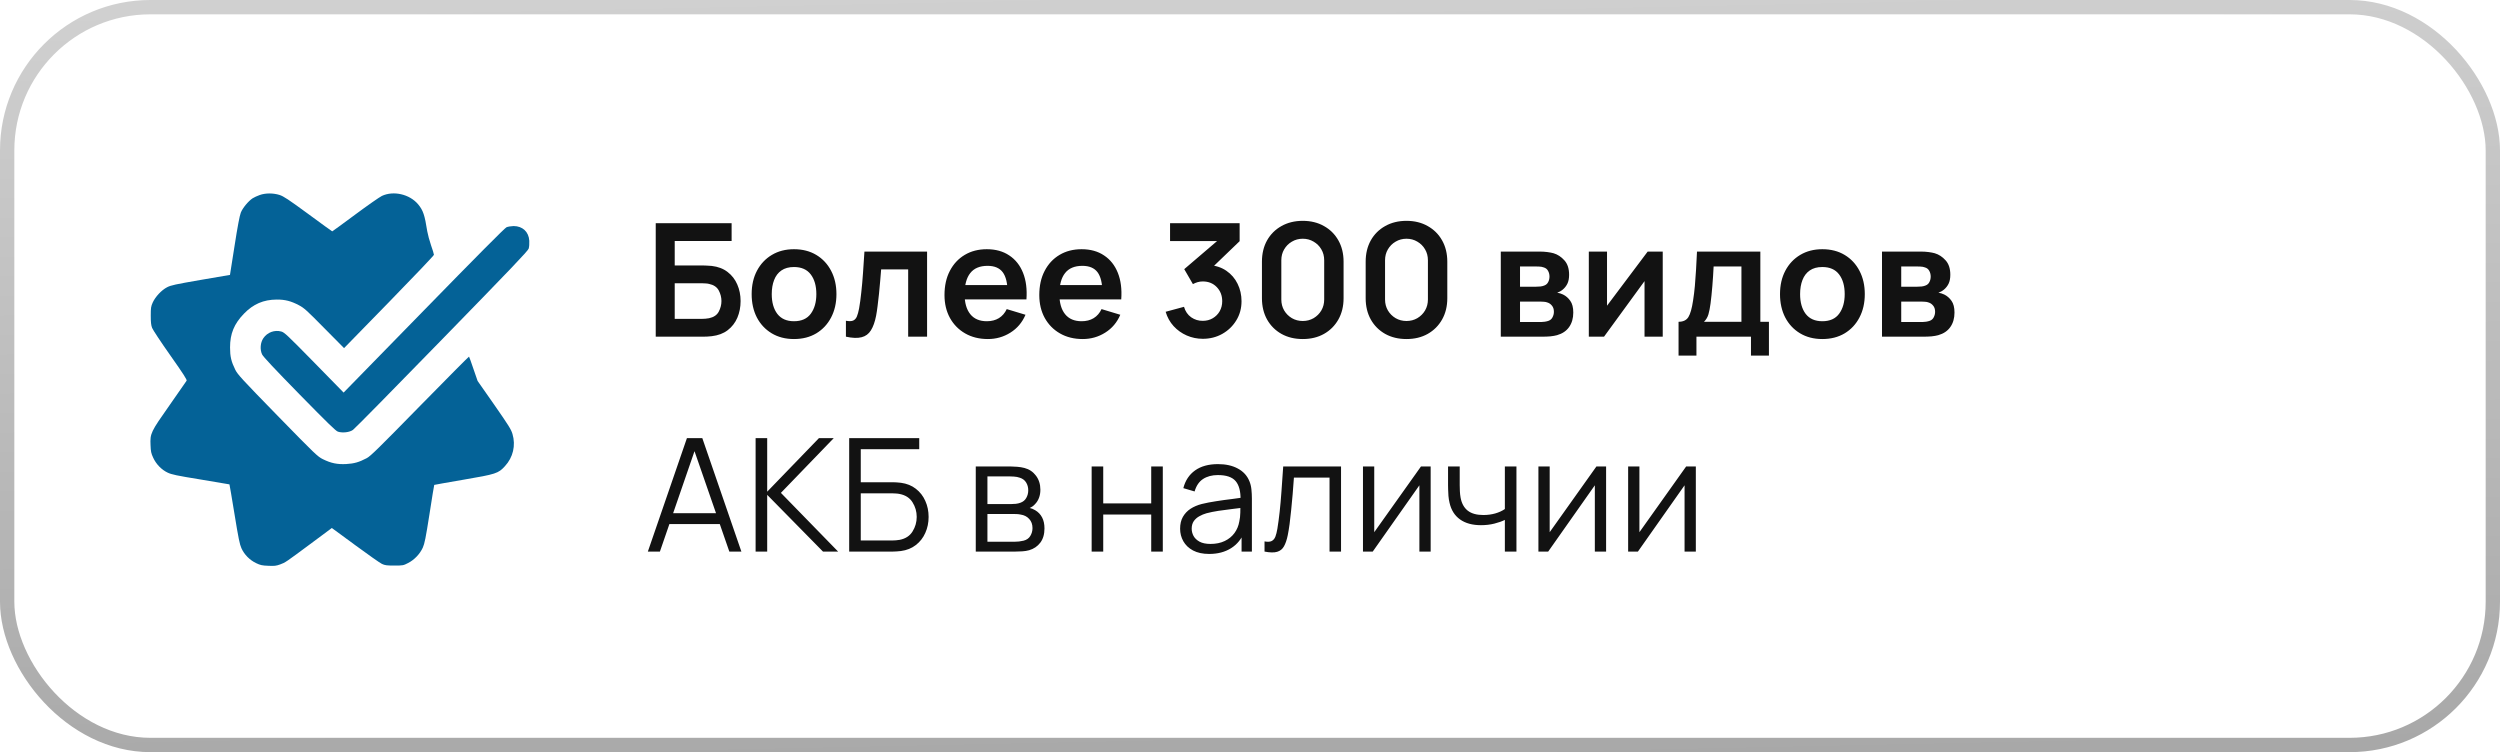
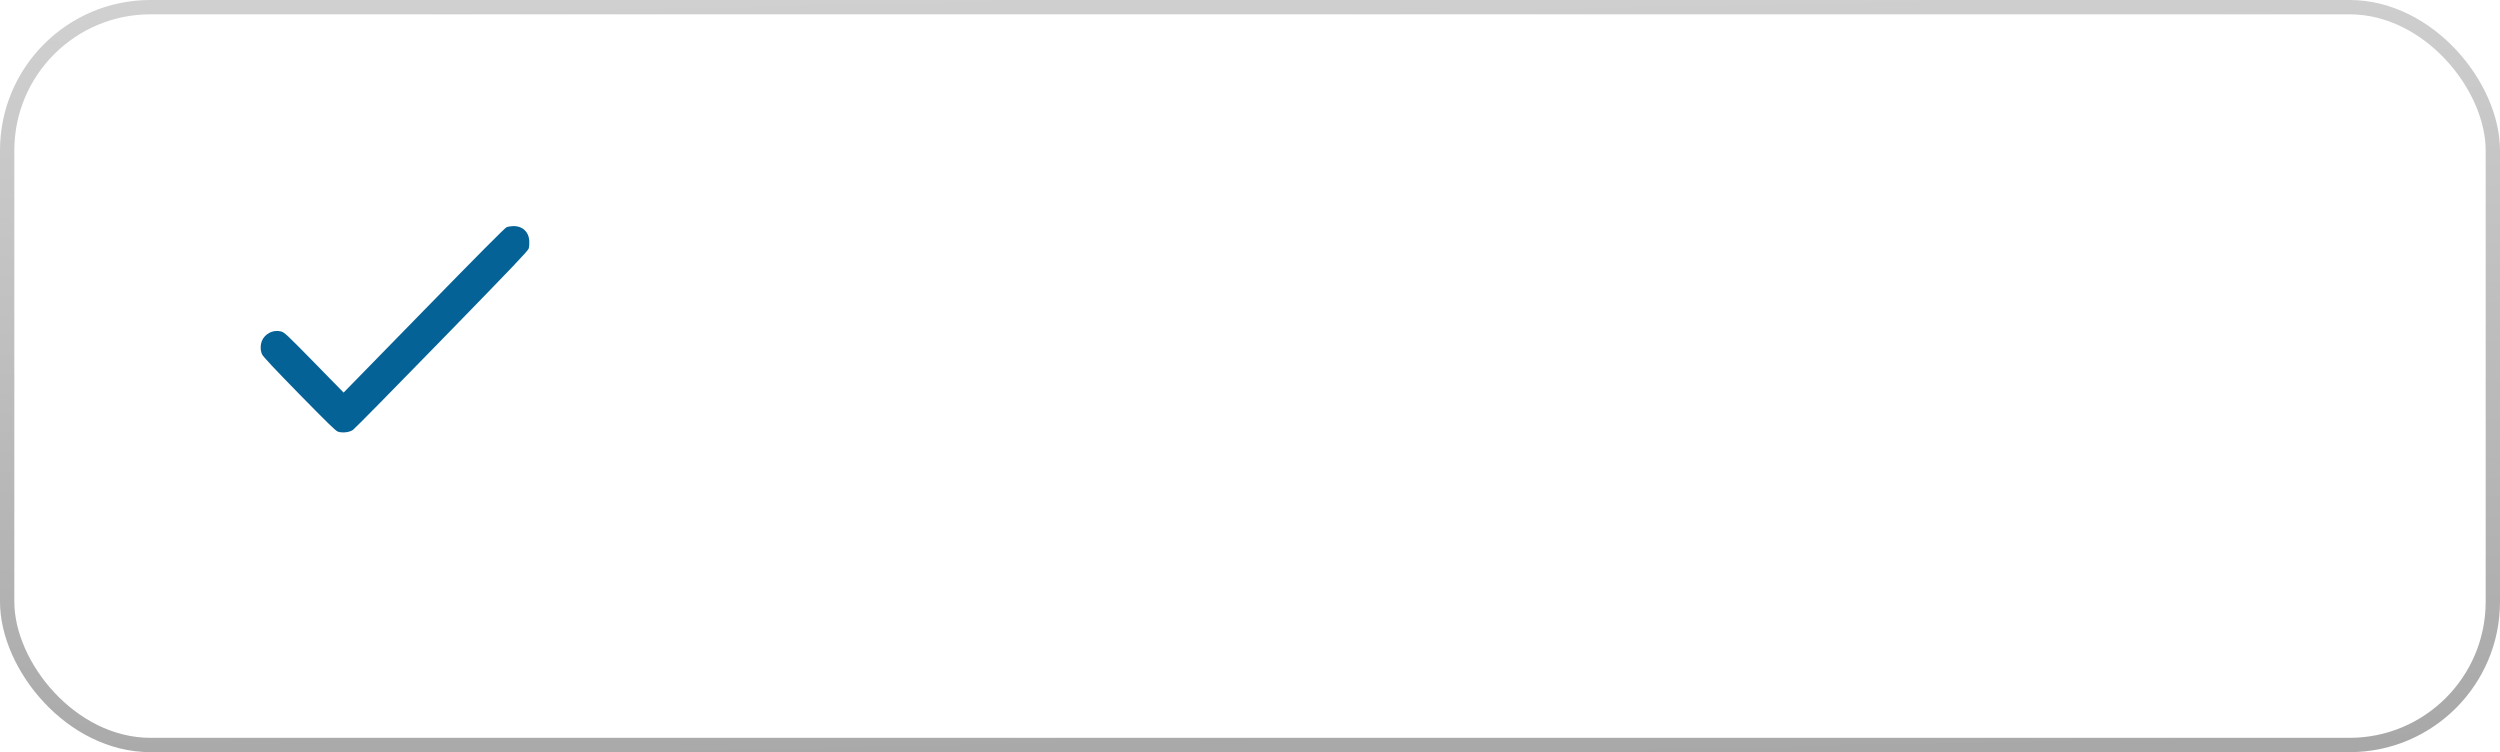
<svg xmlns="http://www.w3.org/2000/svg" width="349" height="105" viewBox="0 0 349 105" fill="none">
  <rect x="1" y="1" width="347" height="103" rx="20" stroke="url(#paint0_linear_69_485)" stroke-width="2" />
-   <path d="M91.54 47V31.16H102.133V33.646H94.191V37.056H98.085C98.232 37.056 98.426 37.063 98.668 37.078C98.917 37.085 99.145 37.1 99.35 37.122C100.237 37.225 100.978 37.507 101.572 37.969C102.173 38.431 102.624 39.014 102.925 39.718C103.233 40.422 103.387 41.192 103.387 42.028C103.387 42.864 103.237 43.638 102.936 44.349C102.635 45.053 102.184 45.636 101.583 46.098C100.989 46.553 100.245 46.831 99.35 46.934C99.145 46.956 98.921 46.974 98.679 46.989C98.437 46.996 98.239 47 98.085 47H91.54ZM94.191 44.514H97.975C98.122 44.514 98.287 44.507 98.47 44.492C98.653 44.477 98.822 44.455 98.976 44.426C99.636 44.287 100.091 43.979 100.34 43.502C100.589 43.025 100.714 42.534 100.714 42.028C100.714 41.515 100.589 41.023 100.34 40.554C100.091 40.077 99.636 39.769 98.976 39.63C98.822 39.593 98.653 39.571 98.47 39.564C98.287 39.549 98.122 39.542 97.975 39.542H94.191V44.514ZM110.838 47.33C109.65 47.33 108.612 47.062 107.725 46.527C106.837 45.992 106.148 45.255 105.657 44.316C105.173 43.37 104.931 42.285 104.931 41.06C104.931 39.813 105.18 38.721 105.679 37.782C106.177 36.843 106.87 36.11 107.758 35.582C108.645 35.054 109.672 34.79 110.838 34.79C112.033 34.79 113.074 35.058 113.962 35.593C114.849 36.128 115.538 36.869 116.03 37.815C116.521 38.754 116.767 39.835 116.767 41.06C116.767 42.292 116.517 43.381 116.019 44.327C115.527 45.266 114.838 46.003 113.951 46.538C113.063 47.066 112.026 47.33 110.838 47.33ZM110.838 44.844C111.894 44.844 112.678 44.492 113.192 43.788C113.705 43.084 113.962 42.175 113.962 41.06C113.962 39.909 113.701 38.992 113.181 38.31C112.66 37.621 111.879 37.276 110.838 37.276C110.126 37.276 109.54 37.437 109.078 37.76C108.623 38.075 108.286 38.519 108.066 39.091C107.846 39.656 107.736 40.312 107.736 41.06C107.736 42.211 107.996 43.132 108.517 43.821C109.045 44.503 109.818 44.844 110.838 44.844ZM118.09 47V44.778C118.523 44.859 118.857 44.851 119.091 44.756C119.326 44.653 119.502 44.463 119.619 44.184C119.737 43.905 119.839 43.535 119.927 43.073C120.045 42.42 120.147 41.669 120.235 40.818C120.331 39.967 120.411 39.058 120.477 38.09C120.551 37.122 120.617 36.132 120.675 35.12H129.42V47H126.78V37.606H123.007C122.971 38.083 122.927 38.618 122.875 39.212C122.824 39.799 122.769 40.393 122.71 40.994C122.652 41.595 122.586 42.167 122.512 42.71C122.446 43.245 122.377 43.704 122.303 44.085C122.135 44.943 121.893 45.621 121.577 46.12C121.269 46.619 120.837 46.938 120.279 47.077C119.722 47.224 118.992 47.198 118.09 47ZM137.912 47.33C136.709 47.33 135.653 47.07 134.744 46.549C133.834 46.028 133.123 45.306 132.61 44.382C132.104 43.458 131.851 42.395 131.851 41.192C131.851 39.894 132.1 38.768 132.599 37.815C133.097 36.854 133.79 36.11 134.678 35.582C135.565 35.054 136.592 34.79 137.758 34.79C138.99 34.79 140.035 35.08 140.893 35.659C141.758 36.231 142.4 37.041 142.818 38.09C143.236 39.139 143.393 40.374 143.291 41.797H140.662V40.829C140.654 39.538 140.427 38.596 139.98 38.002C139.532 37.408 138.828 37.111 137.868 37.111C136.782 37.111 135.976 37.448 135.448 38.123C134.92 38.79 134.656 39.769 134.656 41.06C134.656 42.263 134.92 43.194 135.448 43.854C135.976 44.514 136.746 44.844 137.758 44.844C138.41 44.844 138.971 44.701 139.441 44.415C139.917 44.122 140.284 43.7 140.541 43.15L143.159 43.942C142.704 45.013 142 45.845 141.047 46.439C140.101 47.033 139.056 47.33 137.912 47.33ZM133.82 41.797V39.795H141.993V41.797H133.82ZM151.146 47.33C149.943 47.33 148.887 47.07 147.978 46.549C147.069 46.028 146.357 45.306 145.844 44.382C145.338 43.458 145.085 42.395 145.085 41.192C145.085 39.894 145.334 38.768 145.833 37.815C146.332 36.854 147.025 36.11 147.912 35.582C148.799 35.054 149.826 34.79 150.992 34.79C152.224 34.79 153.269 35.08 154.127 35.659C154.992 36.231 155.634 37.041 156.052 38.09C156.47 39.139 156.628 40.374 156.525 41.797H153.896V40.829C153.889 39.538 153.661 38.596 153.214 38.002C152.767 37.408 152.063 37.111 151.102 37.111C150.017 37.111 149.21 37.448 148.682 38.123C148.154 38.79 147.89 39.769 147.89 41.06C147.89 42.263 148.154 43.194 148.682 43.854C149.21 44.514 149.98 44.844 150.992 44.844C151.645 44.844 152.206 44.701 152.675 44.415C153.152 44.122 153.518 43.7 153.775 43.15L156.393 43.942C155.938 45.013 155.234 45.845 154.281 46.439C153.335 47.033 152.29 47.33 151.146 47.33ZM147.054 41.797V39.795H155.227V41.797H147.054ZM167.916 47.297C167.124 47.297 166.376 47.143 165.672 46.835C164.968 46.527 164.355 46.091 163.835 45.526C163.321 44.961 162.951 44.294 162.724 43.524L165.287 42.831C165.47 43.462 165.804 43.949 166.288 44.294C166.779 44.631 167.318 44.796 167.905 44.789C168.425 44.789 168.891 44.668 169.302 44.426C169.712 44.184 170.035 43.858 170.27 43.447C170.504 43.029 170.622 42.563 170.622 42.05C170.622 41.265 170.369 40.609 169.863 40.081C169.357 39.553 168.704 39.289 167.905 39.289C167.663 39.289 167.424 39.322 167.19 39.388C166.962 39.454 166.742 39.546 166.53 39.663L165.32 37.573L170.644 33.019L170.875 33.657H163.34V31.16H173.053V33.668L168.774 37.782L168.752 37.001C169.712 37.067 170.53 37.335 171.205 37.804C171.887 38.273 172.407 38.878 172.767 39.619C173.133 40.36 173.317 41.17 173.317 42.05C173.317 43.047 173.071 43.942 172.58 44.734C172.096 45.526 171.443 46.153 170.622 46.615C169.808 47.07 168.906 47.297 167.916 47.297ZM181.865 47.33C180.743 47.33 179.753 47.092 178.895 46.615C178.037 46.131 177.366 45.46 176.882 44.602C176.405 43.744 176.167 42.754 176.167 41.632V36.528C176.167 35.406 176.405 34.416 176.882 33.558C177.366 32.7 178.037 32.033 178.895 31.556C179.753 31.072 180.743 30.83 181.865 30.83C182.987 30.83 183.973 31.072 184.824 31.556C185.682 32.033 186.353 32.7 186.837 33.558C187.321 34.416 187.563 35.406 187.563 36.528V41.632C187.563 42.754 187.321 43.744 186.837 44.602C186.353 45.46 185.682 46.131 184.824 46.615C183.973 47.092 182.987 47.33 181.865 47.33ZM181.865 44.811C182.422 44.811 182.928 44.679 183.383 44.415C183.838 44.144 184.197 43.784 184.461 43.337C184.725 42.882 184.857 42.376 184.857 41.819V36.33C184.857 35.765 184.725 35.259 184.461 34.812C184.197 34.357 183.838 33.998 183.383 33.734C182.928 33.463 182.422 33.327 181.865 33.327C181.308 33.327 180.802 33.463 180.347 33.734C179.892 33.998 179.533 34.357 179.269 34.812C179.005 35.259 178.873 35.765 178.873 36.33V41.819C178.873 42.376 179.005 42.882 179.269 43.337C179.533 43.784 179.892 44.144 180.347 44.415C180.802 44.679 181.308 44.811 181.865 44.811ZM196.345 47.33C195.223 47.33 194.233 47.092 193.375 46.615C192.517 46.131 191.846 45.46 191.362 44.602C190.886 43.744 190.647 42.754 190.647 41.632V36.528C190.647 35.406 190.886 34.416 191.362 33.558C191.846 32.7 192.517 32.033 193.375 31.556C194.233 31.072 195.223 30.83 196.345 30.83C197.467 30.83 198.454 31.072 199.304 31.556C200.162 32.033 200.833 32.7 201.317 33.558C201.801 34.416 202.043 35.406 202.043 36.528V41.632C202.043 42.754 201.801 43.744 201.317 44.602C200.833 45.46 200.162 46.131 199.304 46.615C198.454 47.092 197.467 47.33 196.345 47.33ZM196.345 44.811C196.903 44.811 197.409 44.679 197.863 44.415C198.318 44.144 198.677 43.784 198.941 43.337C199.205 42.882 199.337 42.376 199.337 41.819V36.33C199.337 35.765 199.205 35.259 198.941 34.812C198.677 34.357 198.318 33.998 197.863 33.734C197.409 33.463 196.903 33.327 196.345 33.327C195.788 33.327 195.282 33.463 194.827 33.734C194.373 33.998 194.013 34.357 193.749 34.812C193.485 35.259 193.353 35.765 193.353 36.33V41.819C193.353 42.376 193.485 42.882 193.749 43.337C194.013 43.784 194.373 44.144 194.827 44.415C195.282 44.679 195.788 44.811 196.345 44.811ZM209.51 47V35.12H214.911C215.3 35.12 215.663 35.142 216 35.186C216.338 35.23 216.627 35.285 216.869 35.351C217.441 35.52 217.947 35.85 218.387 36.341C218.827 36.825 219.047 37.496 219.047 38.354C219.047 38.86 218.967 39.278 218.805 39.608C218.644 39.931 218.431 40.202 218.167 40.422C218.043 40.525 217.914 40.613 217.782 40.686C217.65 40.759 217.518 40.818 217.386 40.862C217.672 40.906 217.944 40.99 218.2 41.115C218.604 41.313 218.941 41.606 219.212 41.995C219.491 42.384 219.63 42.93 219.63 43.634C219.63 44.433 219.436 45.108 219.047 45.658C218.666 46.201 218.105 46.578 217.364 46.791C217.093 46.864 216.781 46.919 216.429 46.956C216.077 46.985 215.718 47 215.351 47H209.51ZM212.194 44.954H215.164C215.318 44.954 215.487 44.939 215.67 44.91C215.854 44.881 216.019 44.84 216.165 44.789C216.429 44.694 216.62 44.525 216.737 44.283C216.862 44.041 216.924 43.788 216.924 43.524C216.924 43.165 216.833 42.879 216.649 42.666C216.473 42.446 216.261 42.299 216.011 42.226C215.865 42.167 215.703 42.134 215.527 42.127C215.359 42.112 215.219 42.105 215.109 42.105H212.194V44.954ZM212.194 40.026H214.394C214.622 40.026 214.842 40.015 215.054 39.993C215.274 39.964 215.458 39.916 215.604 39.85C215.846 39.755 216.022 39.593 216.132 39.366C216.25 39.139 216.308 38.886 216.308 38.607C216.308 38.314 216.242 38.05 216.11 37.815C215.986 37.573 215.784 37.412 215.505 37.331C215.322 37.258 215.098 37.217 214.834 37.21C214.578 37.203 214.413 37.199 214.339 37.199H212.194V40.026ZM232.117 35.12V47H229.576V39.245L223.922 47H221.799V35.12H224.34V42.677L230.016 35.12H232.117ZM234.326 49.64V44.921C234.971 44.921 235.43 44.701 235.701 44.261C235.972 43.821 236.189 43.058 236.35 41.973C236.453 41.328 236.537 40.646 236.603 39.927C236.669 39.208 236.724 38.449 236.768 37.65C236.819 36.851 236.863 36.007 236.9 35.12H245.744V44.921H246.943V49.64H244.435V47H236.823V49.64H234.326ZM237.879 44.921H243.104V37.199H239.221C239.199 37.639 239.173 38.09 239.144 38.552C239.115 39.007 239.082 39.461 239.045 39.916C239.008 40.371 238.968 40.807 238.924 41.225C238.887 41.636 238.843 42.017 238.792 42.369C238.711 42.985 238.612 43.491 238.495 43.887C238.378 44.283 238.172 44.628 237.879 44.921ZM254.396 47.33C253.208 47.33 252.171 47.062 251.283 46.527C250.396 45.992 249.707 45.255 249.215 44.316C248.731 43.37 248.489 42.285 248.489 41.06C248.489 39.813 248.739 38.721 249.237 37.782C249.736 36.843 250.429 36.11 251.316 35.582C252.204 35.054 253.23 34.79 254.396 34.79C255.592 34.79 256.633 35.058 257.52 35.593C258.408 36.128 259.097 36.869 259.588 37.815C260.08 38.754 260.325 39.835 260.325 41.06C260.325 42.292 260.076 43.381 259.577 44.327C259.086 45.266 258.397 46.003 257.509 46.538C256.622 47.066 255.584 47.33 254.396 47.33ZM254.396 44.844C255.452 44.844 256.237 44.492 256.75 43.788C257.264 43.084 257.52 42.175 257.52 41.06C257.52 39.909 257.26 38.992 256.739 38.31C256.219 37.621 255.438 37.276 254.396 37.276C253.685 37.276 253.098 37.437 252.636 37.76C252.182 38.075 251.844 38.519 251.624 39.091C251.404 39.656 251.294 40.312 251.294 41.06C251.294 42.211 251.555 43.132 252.075 43.821C252.603 44.503 253.377 44.844 254.396 44.844ZM262.727 47V35.12H268.128C268.517 35.12 268.88 35.142 269.217 35.186C269.554 35.23 269.844 35.285 270.086 35.351C270.658 35.52 271.164 35.85 271.604 36.341C272.044 36.825 272.264 37.496 272.264 38.354C272.264 38.86 272.183 39.278 272.022 39.608C271.861 39.931 271.648 40.202 271.384 40.422C271.259 40.525 271.131 40.613 270.999 40.686C270.867 40.759 270.735 40.818 270.603 40.862C270.889 40.906 271.16 40.99 271.417 41.115C271.82 41.313 272.158 41.606 272.429 41.995C272.708 42.384 272.847 42.93 272.847 43.634C272.847 44.433 272.653 45.108 272.264 45.658C271.883 46.201 271.322 46.578 270.581 46.791C270.31 46.864 269.998 46.919 269.646 46.956C269.294 46.985 268.935 47 268.568 47H262.727ZM265.411 44.954H268.381C268.535 44.954 268.704 44.939 268.887 44.91C269.07 44.881 269.235 44.84 269.382 44.789C269.646 44.694 269.837 44.525 269.954 44.283C270.079 44.041 270.141 43.788 270.141 43.524C270.141 43.165 270.049 42.879 269.866 42.666C269.69 42.446 269.477 42.299 269.228 42.226C269.081 42.167 268.92 42.134 268.744 42.127C268.575 42.112 268.436 42.105 268.326 42.105H265.411V44.954ZM265.411 40.026H267.611C267.838 40.026 268.058 40.015 268.271 39.993C268.491 39.964 268.674 39.916 268.821 39.85C269.063 39.755 269.239 39.593 269.349 39.366C269.466 39.139 269.525 38.886 269.525 38.607C269.525 38.314 269.459 38.05 269.327 37.815C269.202 37.573 269.001 37.412 268.722 37.331C268.539 37.258 268.315 37.217 268.051 37.21C267.794 37.203 267.629 37.199 267.556 37.199H265.411V40.026ZM90.44 77L95.896 61.16H98.041L103.497 77H101.814L96.633 62.062H97.271L92.123 77H90.44ZM92.871 73.161V71.643H101.055V73.161H92.871ZM105.483 77V61.16H107.1V68.64L114.327 61.16H116.395L109.014 68.805L117 77H114.888L107.1 69.08V77H105.483ZM118.546 77V61.16H128.325V62.711H120.163V67.32H124.662C124.816 67.32 124.988 67.327 125.179 67.342C125.377 67.349 125.575 67.368 125.773 67.397C126.587 67.507 127.28 67.786 127.852 68.233C128.431 68.68 128.871 69.245 129.172 69.927C129.48 70.609 129.634 71.353 129.634 72.16C129.634 72.967 129.48 73.711 129.172 74.393C128.871 75.075 128.431 75.64 127.852 76.087C127.28 76.534 126.587 76.813 125.773 76.923C125.575 76.945 125.377 76.963 125.179 76.978C124.988 76.993 124.816 77 124.662 77H118.546ZM120.163 75.449H124.618C124.75 75.449 124.904 75.442 125.08 75.427C125.256 75.412 125.428 75.39 125.597 75.361C126.411 75.2 127.009 74.811 127.39 74.195C127.779 73.572 127.973 72.893 127.973 72.16C127.973 71.419 127.779 70.741 127.39 70.125C127.009 69.509 126.411 69.12 125.597 68.959C125.428 68.922 125.256 68.9 125.08 68.893C124.904 68.878 124.75 68.871 124.618 68.871H120.163V75.449ZM136.217 77V65.12H141.112C141.361 65.12 141.662 65.135 142.014 65.164C142.373 65.193 142.707 65.248 143.015 65.329C143.682 65.505 144.217 65.864 144.621 66.407C145.031 66.95 145.237 67.602 145.237 68.365C145.237 68.79 145.171 69.172 145.039 69.509C144.914 69.839 144.734 70.125 144.5 70.367C144.39 70.492 144.269 70.602 144.137 70.697C144.005 70.785 143.876 70.858 143.752 70.917C143.986 70.961 144.239 71.064 144.511 71.225C144.936 71.474 145.259 71.812 145.479 72.237C145.699 72.655 145.809 73.165 145.809 73.766C145.809 74.58 145.614 75.244 145.226 75.757C144.837 76.27 144.316 76.622 143.664 76.813C143.37 76.894 143.051 76.945 142.707 76.967C142.369 76.989 142.05 77 141.75 77H136.217ZM137.845 75.625H141.673C141.827 75.625 142.021 75.614 142.256 75.592C142.49 75.563 142.699 75.526 142.883 75.482C143.315 75.372 143.631 75.152 143.829 74.822C144.034 74.485 144.137 74.118 144.137 73.722C144.137 73.201 143.983 72.776 143.675 72.446C143.374 72.109 142.971 71.903 142.465 71.83C142.296 71.793 142.12 71.771 141.937 71.764C141.753 71.757 141.588 71.753 141.442 71.753H137.845V75.625ZM137.845 70.367H141.167C141.357 70.367 141.57 70.356 141.805 70.334C142.047 70.305 142.256 70.257 142.432 70.191C142.813 70.059 143.092 69.832 143.268 69.509C143.451 69.186 143.543 68.834 143.543 68.453C143.543 68.035 143.444 67.668 143.246 67.353C143.055 67.038 142.765 66.818 142.377 66.693C142.113 66.598 141.827 66.543 141.519 66.528C141.218 66.513 141.027 66.506 140.947 66.506H137.845V70.367ZM152.394 77V65.12H154.011V70.279H160.71V65.12H162.327V77H160.71V71.83H154.011V77H152.394ZM168.802 77.33C167.908 77.33 167.156 77.169 166.547 76.846C165.946 76.523 165.495 76.094 165.194 75.559C164.894 75.024 164.743 74.441 164.743 73.81C164.743 73.165 164.872 72.615 165.128 72.16C165.392 71.698 165.748 71.32 166.195 71.027C166.65 70.734 167.174 70.51 167.768 70.356C168.37 70.209 169.033 70.081 169.759 69.971C170.493 69.854 171.208 69.755 171.904 69.674C172.608 69.586 173.224 69.502 173.752 69.421L173.18 69.773C173.202 68.6 172.975 67.731 172.498 67.166C172.022 66.601 171.193 66.319 170.012 66.319C169.198 66.319 168.509 66.502 167.944 66.869C167.387 67.236 166.995 67.815 166.767 68.607L165.194 68.145C165.466 67.082 166.012 66.257 166.833 65.67C167.655 65.083 168.722 64.79 170.034 64.79C171.12 64.79 172.04 64.995 172.795 65.406C173.558 65.809 174.097 66.396 174.412 67.166C174.559 67.511 174.654 67.896 174.698 68.321C174.742 68.746 174.764 69.179 174.764 69.619V77H173.323V74.019L173.741 74.195C173.338 75.214 172.711 75.992 171.86 76.527C171.01 77.062 169.99 77.33 168.802 77.33ZM168.989 75.933C169.745 75.933 170.405 75.797 170.969 75.526C171.534 75.255 171.989 74.884 172.333 74.415C172.678 73.938 172.902 73.403 173.004 72.809C173.092 72.428 173.14 72.01 173.147 71.555C173.155 71.093 173.158 70.748 173.158 70.521L173.774 70.84C173.224 70.913 172.627 70.987 171.981 71.06C171.343 71.133 170.713 71.218 170.089 71.313C169.473 71.408 168.916 71.522 168.417 71.654C168.08 71.749 167.754 71.885 167.438 72.061C167.123 72.23 166.863 72.457 166.657 72.743C166.459 73.029 166.36 73.385 166.36 73.81C166.36 74.155 166.445 74.488 166.613 74.811C166.789 75.134 167.068 75.401 167.449 75.614C167.838 75.827 168.351 75.933 168.989 75.933ZM176.528 77V75.581C176.968 75.662 177.302 75.643 177.529 75.526C177.764 75.401 177.936 75.196 178.046 74.91C178.156 74.617 178.248 74.254 178.321 73.821C178.438 73.102 178.545 72.31 178.64 71.445C178.735 70.58 178.82 69.626 178.893 68.585C178.974 67.536 179.054 66.381 179.135 65.12H187.209V77H185.603V66.671H180.631C180.58 67.448 180.521 68.222 180.455 68.992C180.389 69.762 180.319 70.503 180.246 71.214C180.18 71.918 180.107 72.567 180.026 73.161C179.945 73.755 179.861 74.268 179.773 74.701C179.641 75.354 179.465 75.874 179.245 76.263C179.032 76.652 178.713 76.908 178.288 77.033C177.863 77.158 177.276 77.147 176.528 77ZM199.72 65.12V77H198.147V67.749L191.635 77H190.271V65.12H191.844V74.294L198.367 65.12H199.72ZM210.079 77V72.578C209.683 72.776 209.195 72.948 208.616 73.095C208.036 73.242 207.413 73.315 206.746 73.315C205.543 73.315 204.568 73.047 203.82 72.512C203.072 71.977 202.584 71.203 202.357 70.191C202.283 69.89 202.232 69.571 202.203 69.234C202.181 68.897 202.166 68.592 202.159 68.321C202.151 68.05 202.148 67.855 202.148 67.738V65.12H203.776V67.738C203.776 67.98 203.783 68.255 203.798 68.563C203.812 68.871 203.845 69.172 203.897 69.465C204.043 70.264 204.373 70.869 204.887 71.28C205.407 71.691 206.137 71.896 207.076 71.896C207.662 71.896 208.216 71.823 208.737 71.676C209.265 71.522 209.712 71.317 210.079 71.06V65.12H211.696V77H210.079ZM224.212 65.12V77H222.639V67.749L216.127 77H214.763V65.12H216.336V74.294L222.859 65.12H224.212ZM236.738 65.12V77H235.165V67.749L228.653 77H227.289V65.12H228.862V74.294L235.385 65.12H236.738Z" fill="#121212" />
-   <path d="M36.259 27.224C35.928 27.341 35.484 27.542 35.267 27.68C34.668 28.072 33.862 29.046 33.614 29.692C33.459 30.073 33.159 31.641 32.745 34.32L32.105 38.377L28.022 39.076C24.436 39.701 23.868 39.817 23.32 40.103C22.545 40.506 21.697 41.417 21.325 42.221C21.077 42.772 21.046 42.963 21.046 44.054C21.046 44.986 21.087 45.388 21.232 45.77C21.336 46.045 22.483 47.782 23.785 49.625C25.635 52.251 26.131 53.025 26.048 53.152C25.997 53.247 24.932 54.772 23.682 56.551C21.026 60.322 20.943 60.502 21.015 62.144C21.046 63.023 21.098 63.277 21.377 63.88C21.79 64.791 22.545 65.575 23.402 65.978C23.95 66.242 24.643 66.391 28.022 66.941C30.213 67.302 32.012 67.609 32.032 67.619C32.053 67.64 32.363 69.504 32.735 71.76C33.293 75.192 33.459 75.986 33.706 76.537C34.099 77.416 34.864 78.189 35.753 78.613C36.352 78.899 36.59 78.952 37.458 78.984C38.316 79.026 38.564 78.994 39.112 78.793C39.856 78.518 39.835 78.528 43.504 75.806L46.325 73.709L49.571 76.092C51.359 77.406 53.043 78.592 53.312 78.719C53.736 78.92 53.984 78.952 55.048 78.952C56.247 78.952 56.309 78.941 56.981 78.592C57.849 78.147 58.624 77.331 59.027 76.442C59.275 75.88 59.43 75.128 59.957 71.76C60.298 69.547 60.598 67.715 60.619 67.693C60.639 67.672 62.458 67.355 64.67 66.973C69.259 66.189 69.559 66.094 70.489 65.077C71.626 63.849 72.018 62.175 71.543 60.587C71.347 59.93 71.026 59.422 69.001 56.509L66.675 53.183L66.096 51.51C65.786 50.589 65.507 49.815 65.476 49.784C65.456 49.752 62.376 52.855 58.635 56.668C52.837 62.588 51.751 63.658 51.204 63.955C50.118 64.527 49.447 64.717 48.331 64.781C47.08 64.844 46.212 64.664 45.075 64.103C44.331 63.732 44.041 63.457 38.76 58.045C33.737 52.897 33.19 52.294 32.849 51.627C32.28 50.472 32.115 49.773 32.115 48.502C32.115 46.585 32.683 45.198 34.068 43.778C35.36 42.444 36.786 41.83 38.626 41.819C39.783 41.808 40.631 42.031 41.716 42.603C42.46 42.995 42.801 43.302 45.282 45.822L48.031 48.597L54.304 42.169C57.756 38.631 60.578 35.666 60.578 35.57C60.578 35.475 60.402 34.882 60.174 34.246C59.957 33.611 59.72 32.732 59.647 32.297C59.286 29.999 59.069 29.364 58.366 28.516C57.177 27.108 54.935 26.589 53.312 27.351C52.981 27.51 51.297 28.686 49.571 29.967C47.845 31.249 46.408 32.297 46.377 32.297C46.356 32.297 44.837 31.207 43.018 29.861C40.228 27.817 39.597 27.404 39.019 27.214C38.13 26.938 37.065 26.938 36.259 27.224Z" fill="#046297" />
  <path d="M70.705 31.726C70.467 31.832 66.426 35.899 59.161 43.345L47.968 54.804L43.865 50.61C40.093 46.766 39.711 46.406 39.266 46.279C38.315 46.024 37.323 46.395 36.765 47.211C36.341 47.825 36.269 48.799 36.589 49.477C36.734 49.795 38.326 51.489 41.788 55.027C45.767 59.083 46.862 60.153 47.172 60.259C47.813 60.471 48.805 60.354 49.27 60.015C49.498 59.867 55.079 54.19 61.672 47.422C71.449 37.392 73.702 35.031 73.806 34.702C73.878 34.469 73.909 33.982 73.888 33.611C73.816 32.362 72.948 31.557 71.697 31.557C71.346 31.567 70.901 31.641 70.705 31.726Z" fill="#046297" />
  <defs>
    <linearGradient id="paint0_linear_69_485" x1="189.425" y1="-18.597" x2="192.542" y2="128.614" gradientUnits="userSpaceOnUse">
      <stop stop-color="#D6D6D6" />
      <stop offset="1" stop-color="#A0A0A0" />
    </linearGradient>
  </defs>
</svg>